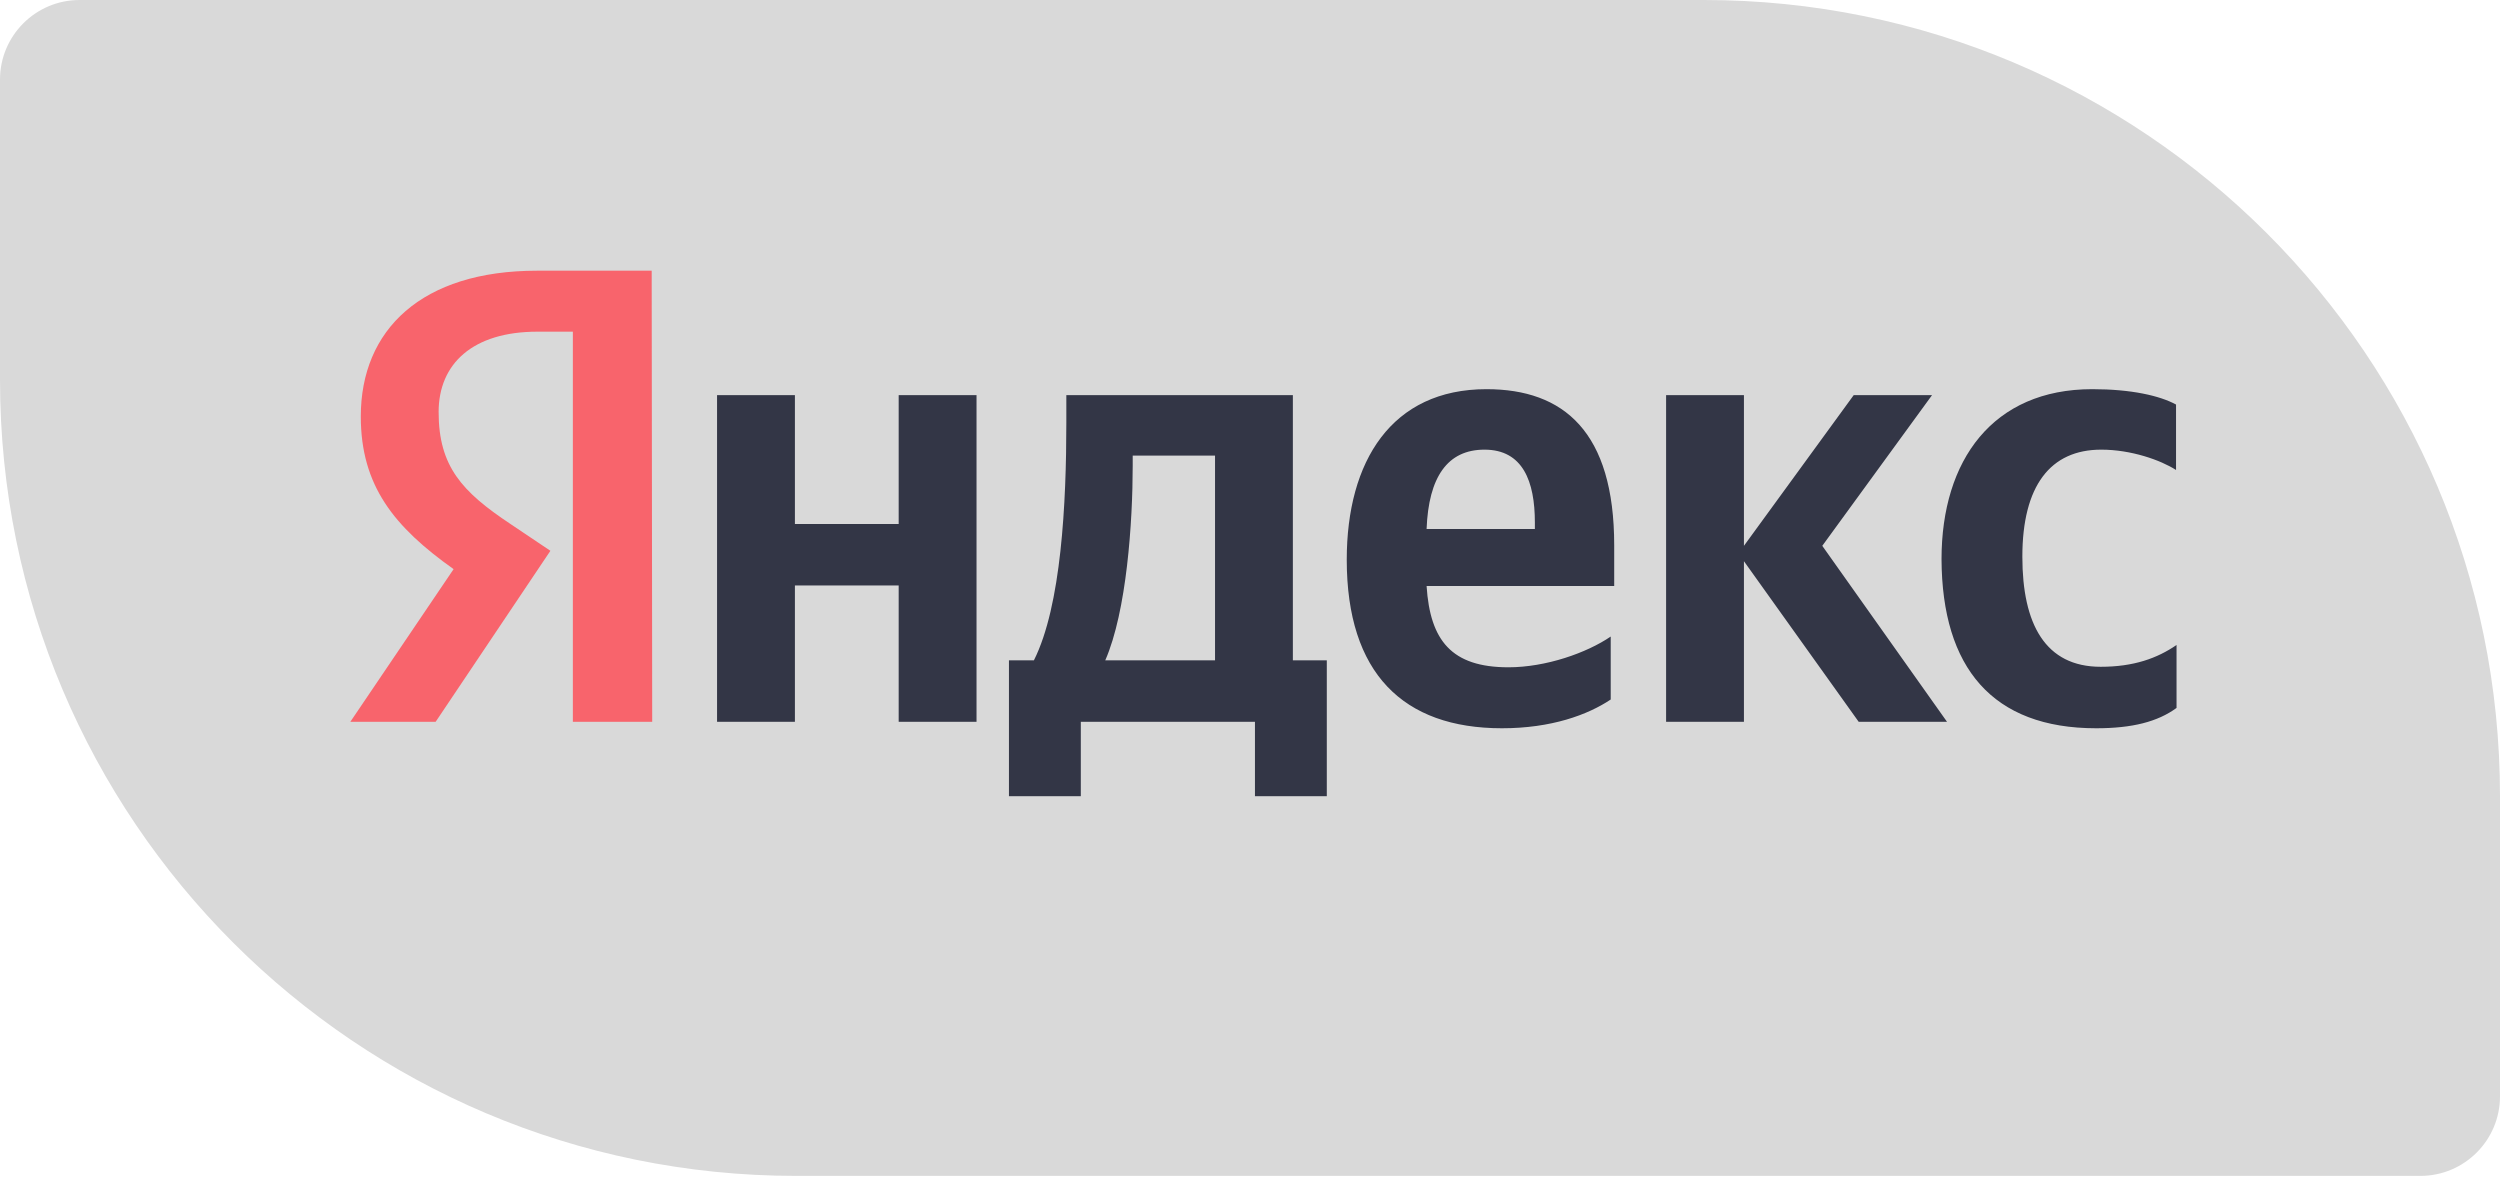
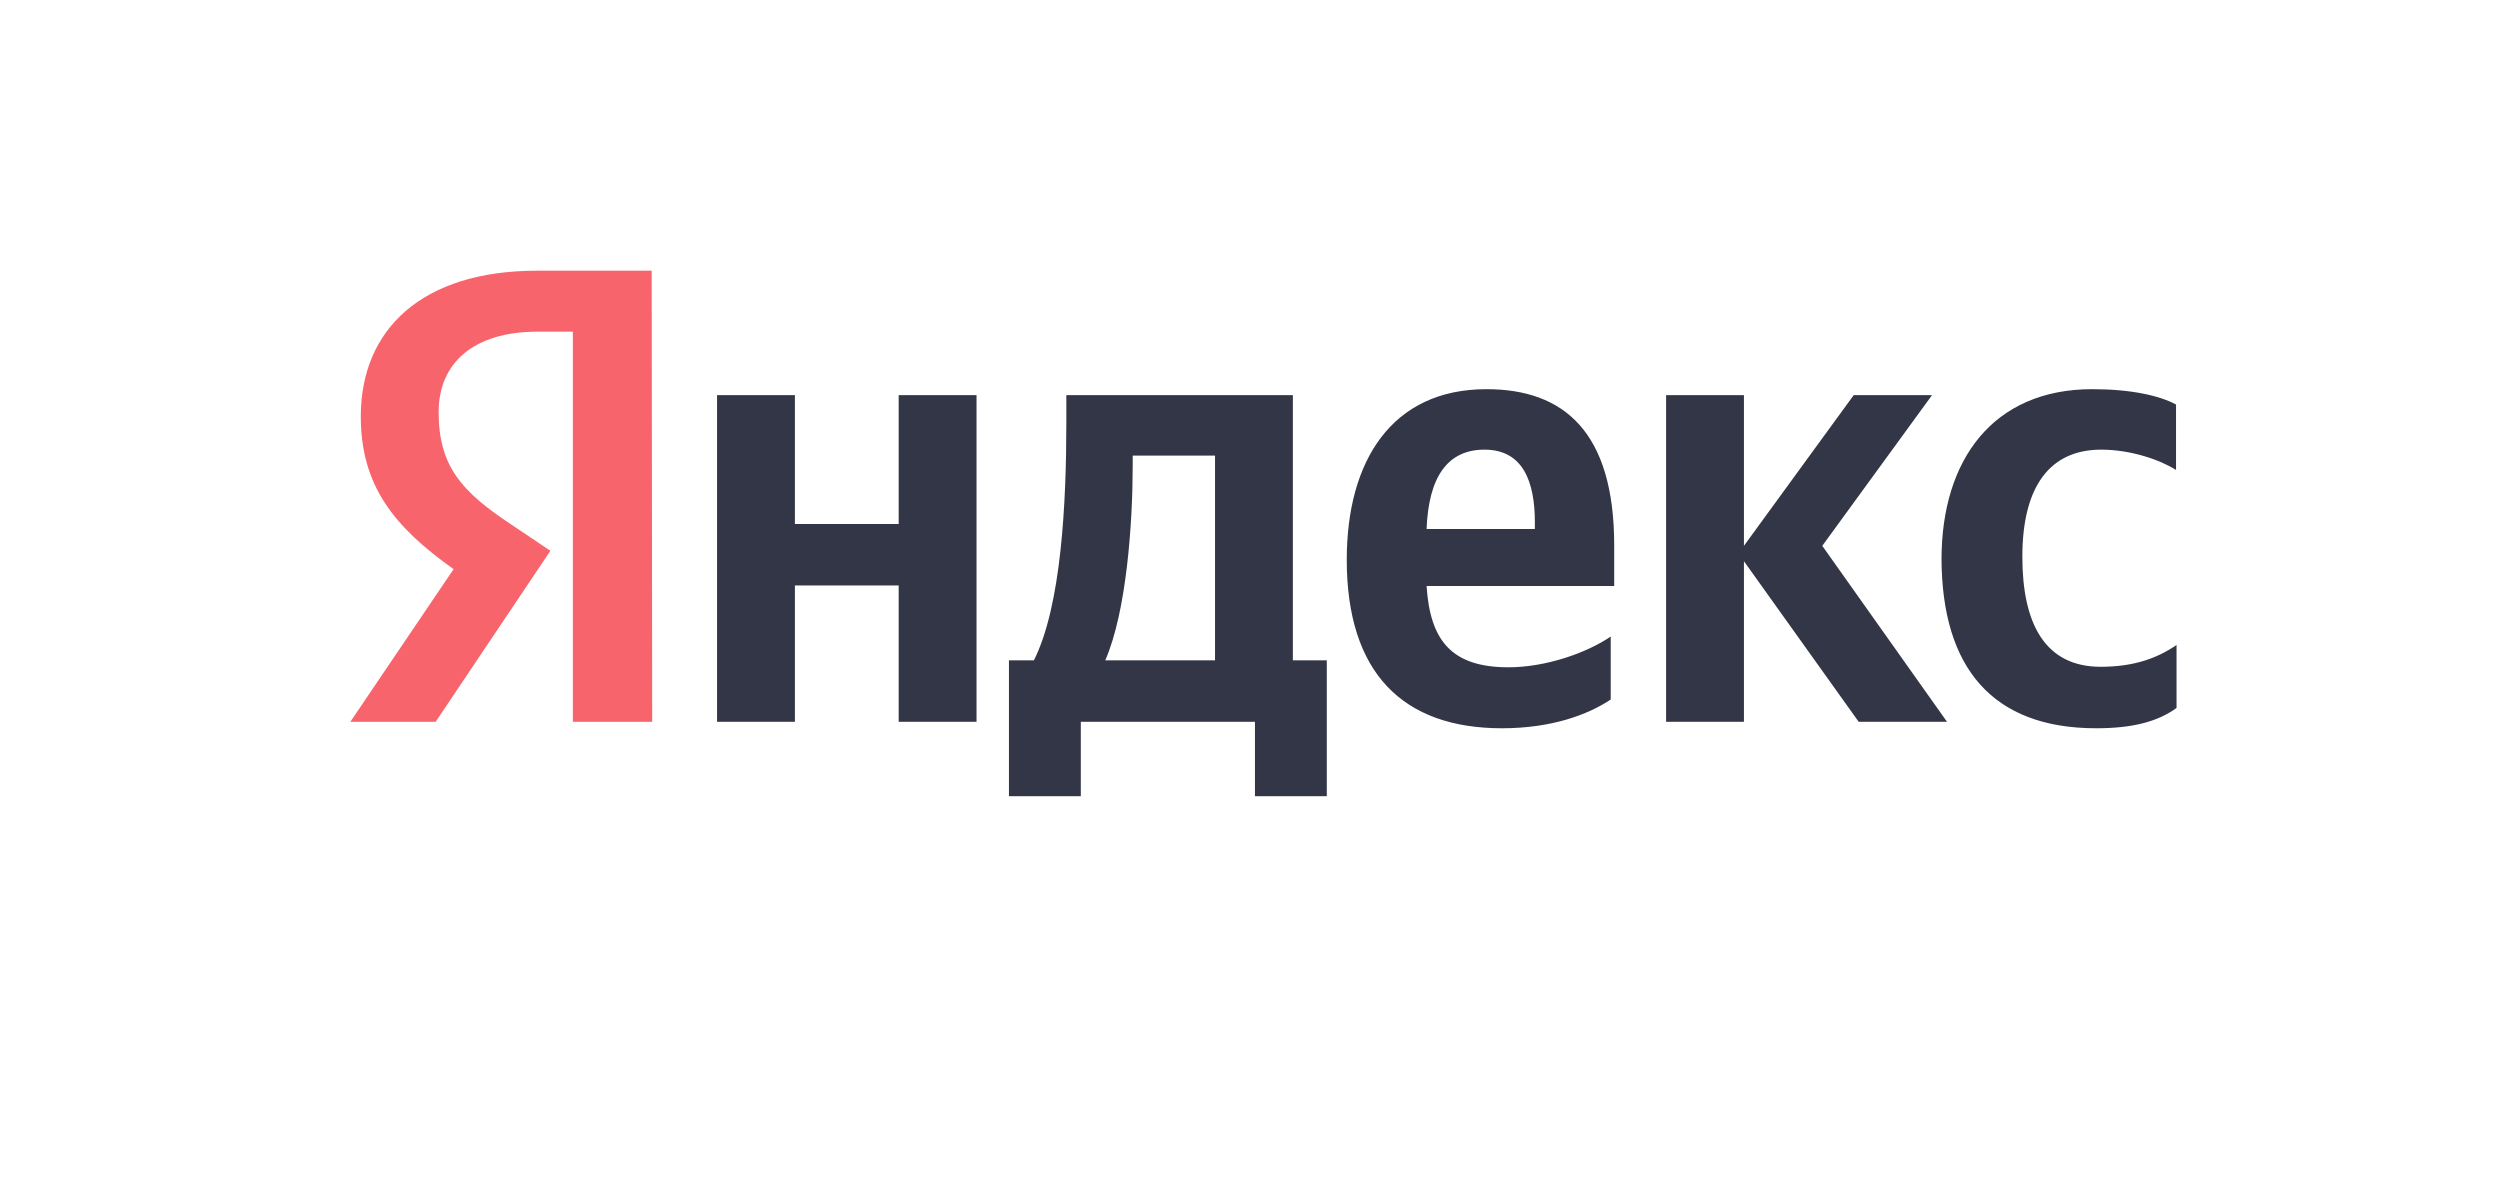
<svg xmlns="http://www.w3.org/2000/svg" width="157" height="74" viewBox="0 0 157 74" fill="none">
-   <path d="M50 73.846C22.386 73.846 0 51.46 0 23.846L0 5C0 2.239 2.239 3.8147e-05 5 3.8147e-05H107C134.614 3.8147e-05 157 22.386 157 50V68.846C157 71.608 154.761 73.846 152 73.846L50 73.846Z" fill="#D9D9D9" />
  <path d="M131.642 45.735C133.898 45.735 135.496 45.33 136.687 44.458V40.505C135.465 41.345 133.992 41.874 131.924 41.874C128.446 41.874 127.004 39.197 127.004 34.963C127.004 30.511 128.759 28.238 131.955 28.238C133.835 28.238 135.684 28.892 136.655 29.515V25.405C135.621 24.845 133.835 24.44 131.391 24.44C125.155 24.44 121.928 28.892 121.928 35.119C121.959 41.937 125.124 45.735 131.642 45.735ZM101.153 43.929V39.975C99.648 41.003 97.079 41.906 94.729 41.906C91.157 41.906 89.809 40.224 89.59 36.8H101.372V34.247C101.372 27.118 98.207 24.44 93.35 24.44C87.397 24.44 84.576 28.955 84.576 35.15C84.576 42.279 88.117 45.735 94.322 45.735C97.424 45.735 99.711 44.894 101.153 43.929ZM56.437 24.814V32.908H49.92V24.814H45.031V45.33H49.92V36.769H56.437V45.33H61.326V24.814H56.437ZM83.354 41.47H81.192V24.814H66.966V26.557C66.966 31.57 66.653 38.045 64.929 41.47H63.362V50H67.875V45.33H78.811V50H83.323V41.47H83.354ZM116.726 45.33H122.273L114.439 34.278L121.332 24.814H116.413L109.519 34.278V24.814H104.631V45.33H109.519V35.243L116.726 45.33ZM93.225 28.238C95.638 28.238 96.39 30.231 96.39 32.815V33.22H89.59C89.715 29.951 90.906 28.238 93.225 28.238ZM76.304 41.47H69.41C70.757 38.388 71.134 32.784 71.134 29.235V28.612H76.304V41.47Z" fill="#333646" />
  <path d="M40.958 45.33H35.975V20.829H33.751C29.677 20.829 27.546 22.853 27.546 25.873C27.546 29.297 29.019 30.885 32.059 32.908L34.565 34.59L27.358 45.33H22L28.486 35.742C24.758 33.095 22.658 30.511 22.658 26.153C22.658 20.705 26.481 17 33.719 17H40.926L40.958 45.33Z" fill="#F8646C" />
</svg>